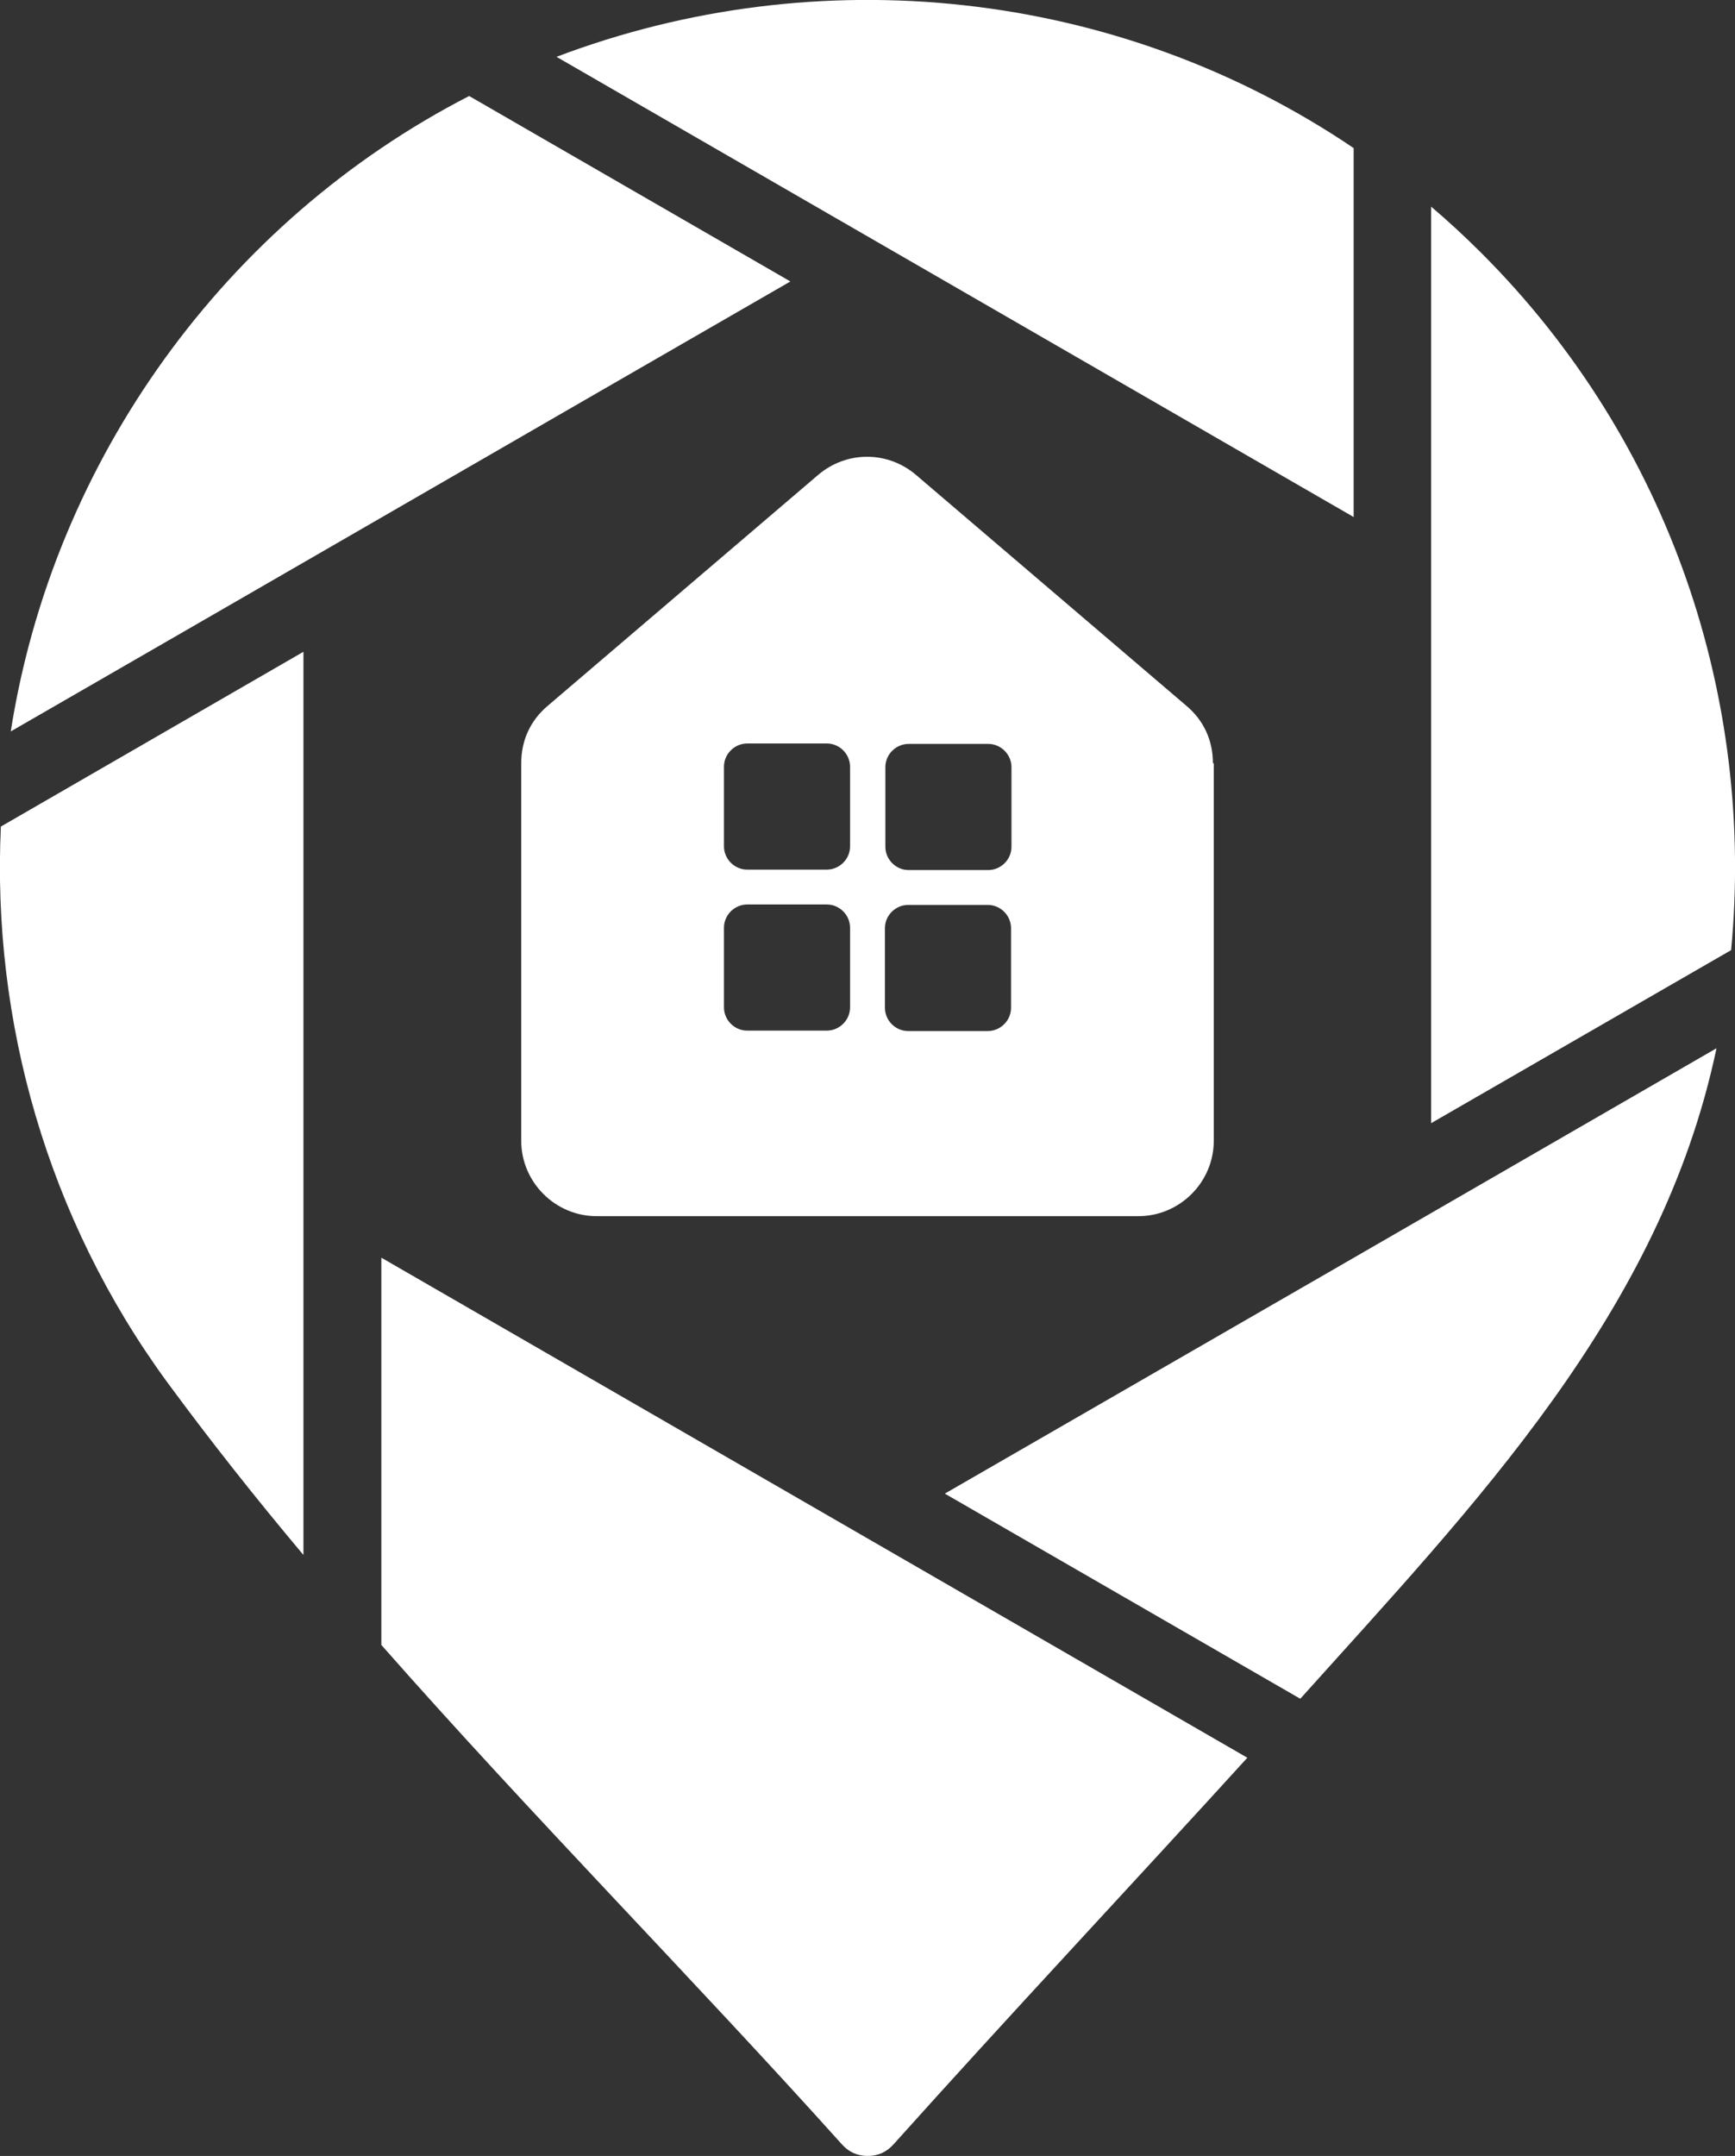
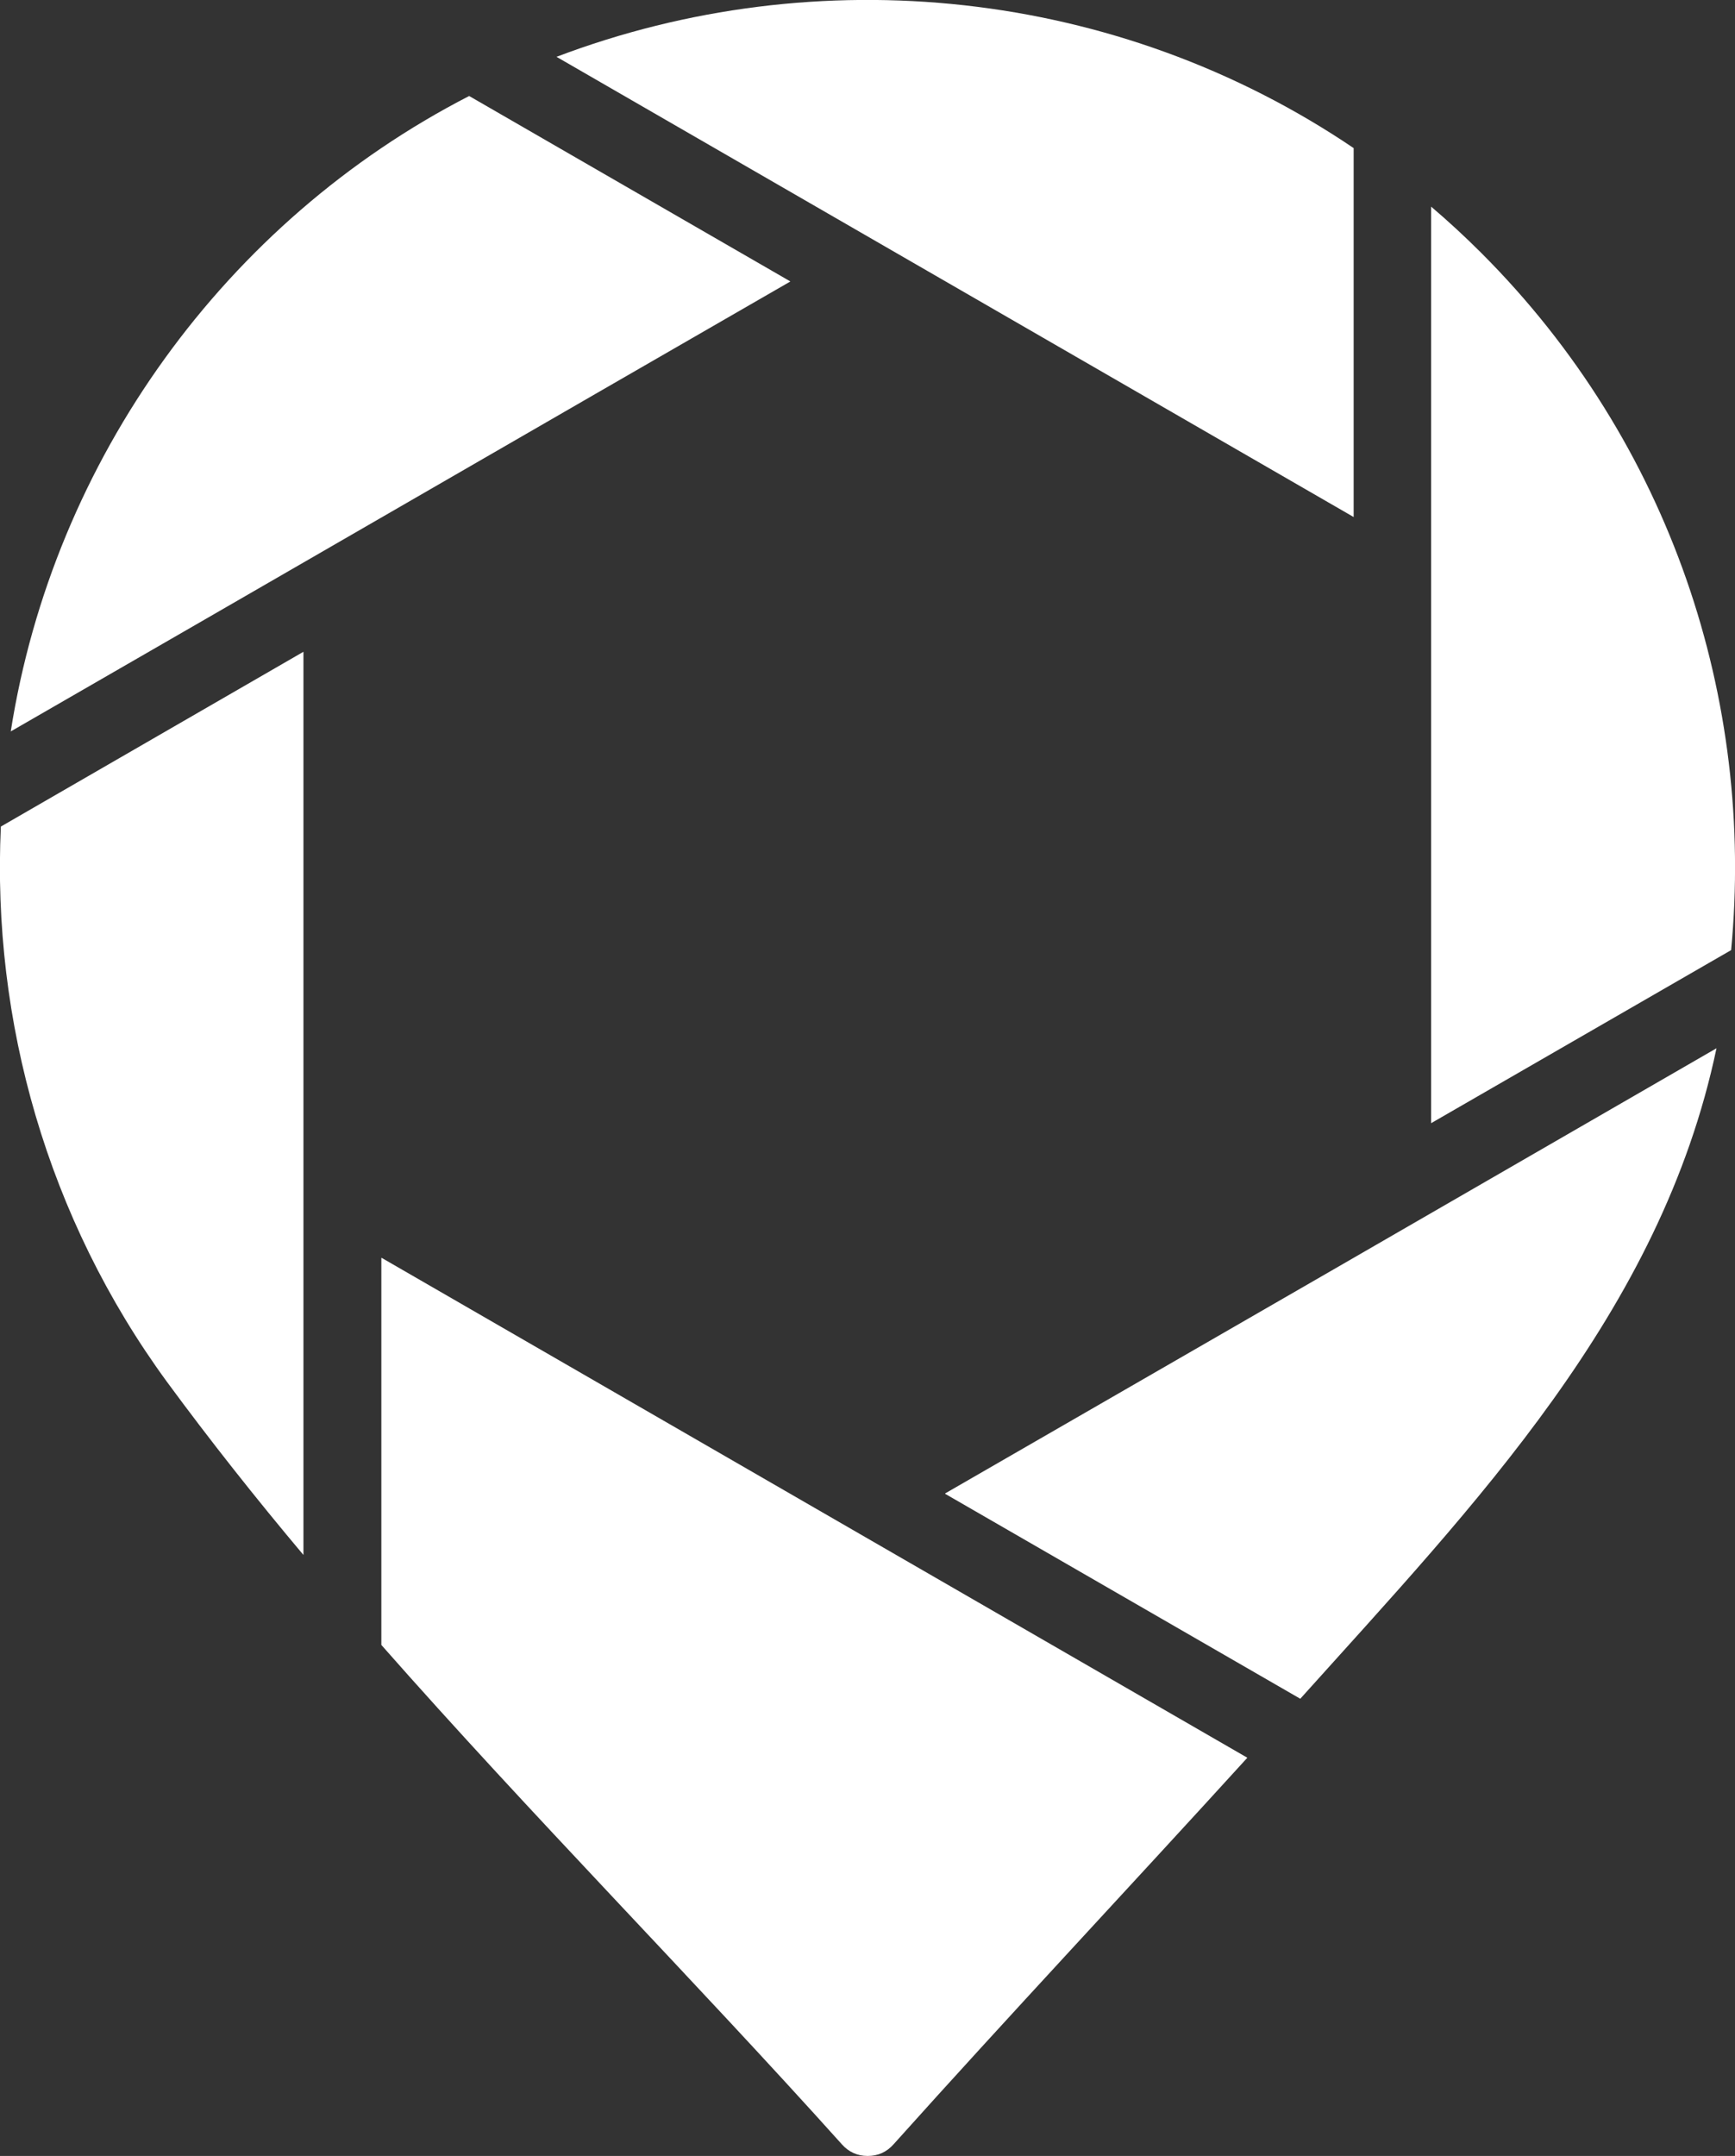
<svg xmlns="http://www.w3.org/2000/svg" id="Layer_1" data-name="Layer 1" viewBox="0 0 40.31 50.08">
  <rect x="0" y="0" width="40.31" height="50.08" fill="#333333" stroke="none" />
  <defs>
    <style>
      .cls-1 {
        fill: #fff;
        fill-rule: evenodd;
      }
    </style>
  </defs>
-   <path class="cls-1" d="M28.2,17.73v8.77c0,.96-.79,1.75-1.75,1.75H13.86c-.96,0-1.75-.79-1.75-1.75v-8.77c0-.53,.21-.99,.61-1.33l6.29-5.37c.66-.56,1.61-.56,2.27,0l6.29,5.37c.4,.34,.61,.8,.61,1.33h.02Zm-8.45,1.93v-1.85c0-.29-.24-.54-.54-.54h-1.85c-.29,0-.54,.24-.54,.54v1.85c0,.29,.24,.54,.54,.54h1.85c.29,0,.54-.24,.54-.54h0Zm0,3.74v-1.85c0-.29-.24-.54-.54-.54h-1.85c-.29,0-.54,.24-.54,.54v1.85c0,.29,.24,.54,.54,.54h1.85c.29,0,.54-.24,.54-.54h0Zm3.2-2.38h-1.85c-.29,0-.54,.24-.54,.54v1.85c0,.29,.24,.54,.54,.54h1.85c.29,0,.54-.24,.54-.54v-1.85c0-.29-.24-.54-.54-.54h0Zm-2.38-3.2v1.85c0,.29,.24,.54,.54,.54h1.85c.29,0,.54-.24,.54-.54v-1.85c0-.29-.24-.54-.54-.54h-1.85c-.29,0-.54,.24-.54,.54h0Z" />
  <path class="cls-1" d="M8.86,29.22v8.99c3.48,3.95,7.25,7.76,10.7,11.6,.16,.18,.36,.27,.6,.27s.44-.09,.6-.27c2.69-3,5.48-5.97,8.22-8.98-6.7-3.87-13.41-7.74-20.11-11.61h-.01ZM18.35,6.53L10.9,2.23C5.24,5.14,1.24,10.68,.25,16.99c6.04-3.48,12.07-6.97,18.11-10.45h0l-.01-.01ZM.02,19.2c-.21,4.52,1.08,9.1,3.86,12.9,1,1.36,2.06,2.7,3.17,4.02V15.14L.02,19.2H.02Z" />
  <path class="cls-1" d="M21.96,34.7l8.25,4.76c4.05-4.51,8.38-8.97,9.67-15.11-5.97,3.45-11.95,6.9-17.92,10.34h0v.01ZM31.45,12.01V3.44C25.95-.28,18.99-.98,12.93,1.32c6.17,3.56,12.35,7.13,18.52,10.69h0Zm1.8,14.08l6.97-4.02c.55-5.79-1.39-11.78-5.8-16.19-.38-.38-.77-.74-1.17-1.08V26.1h0v-.01Z" />
</svg>